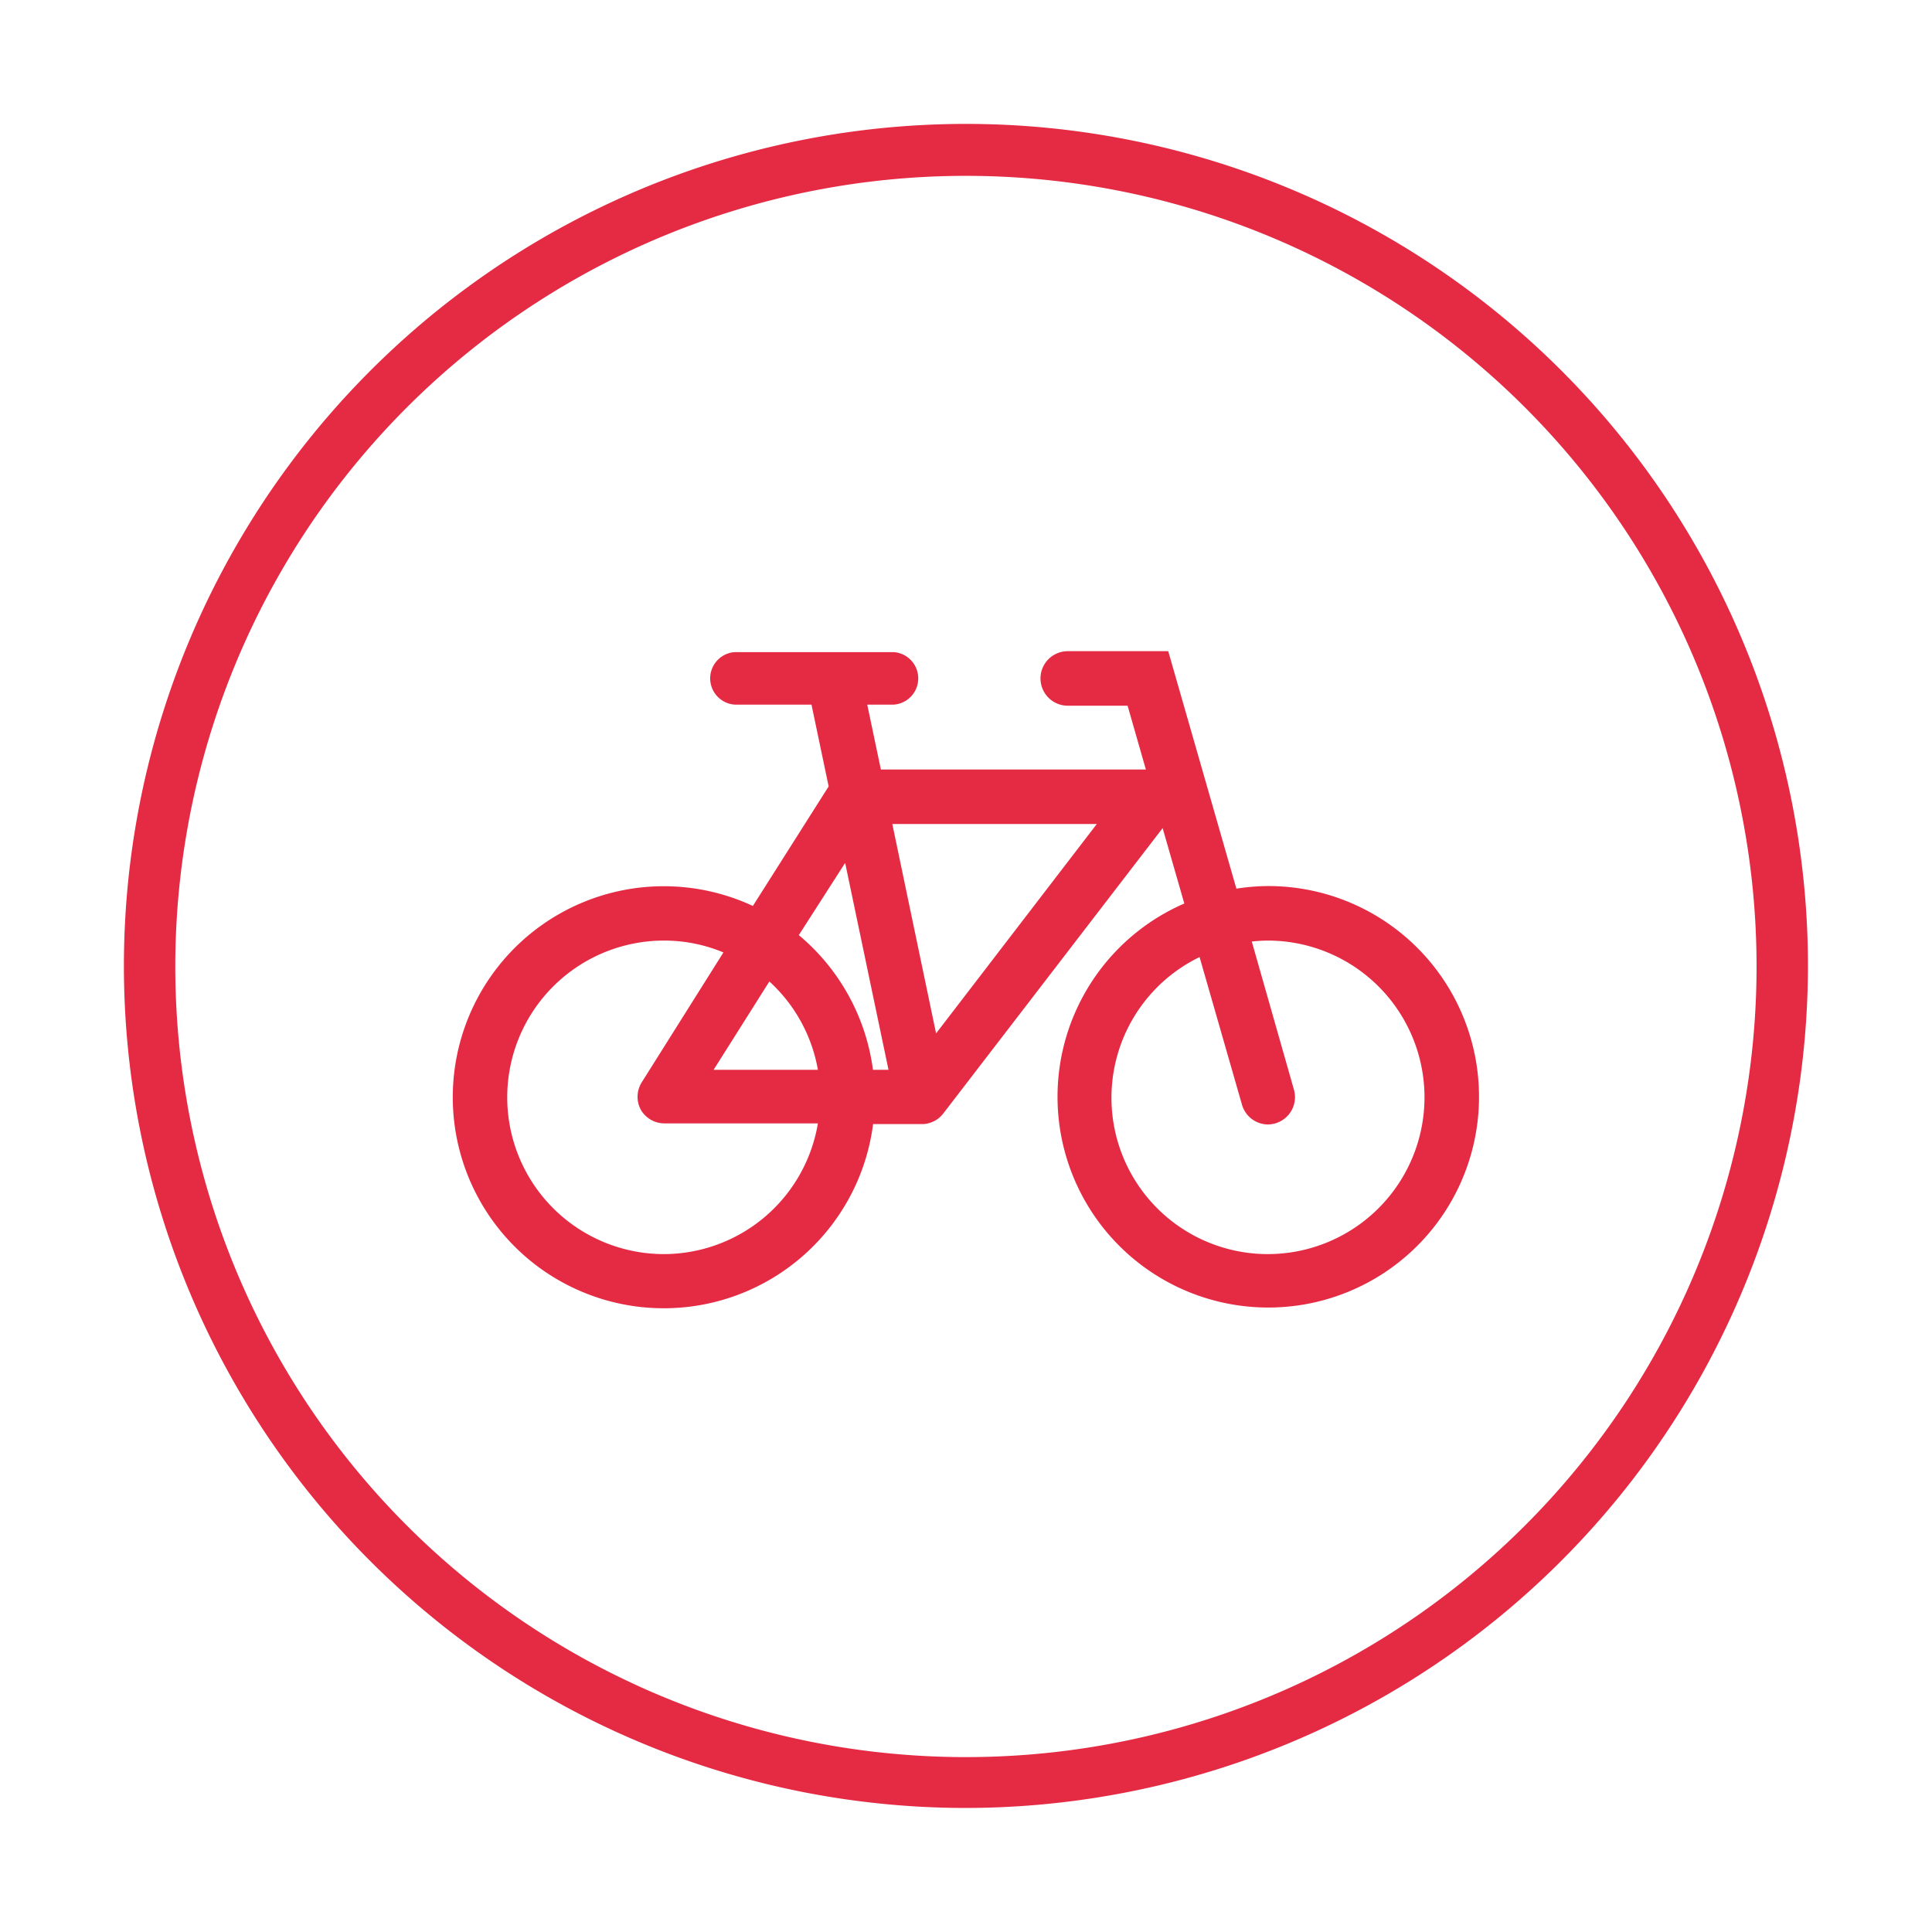
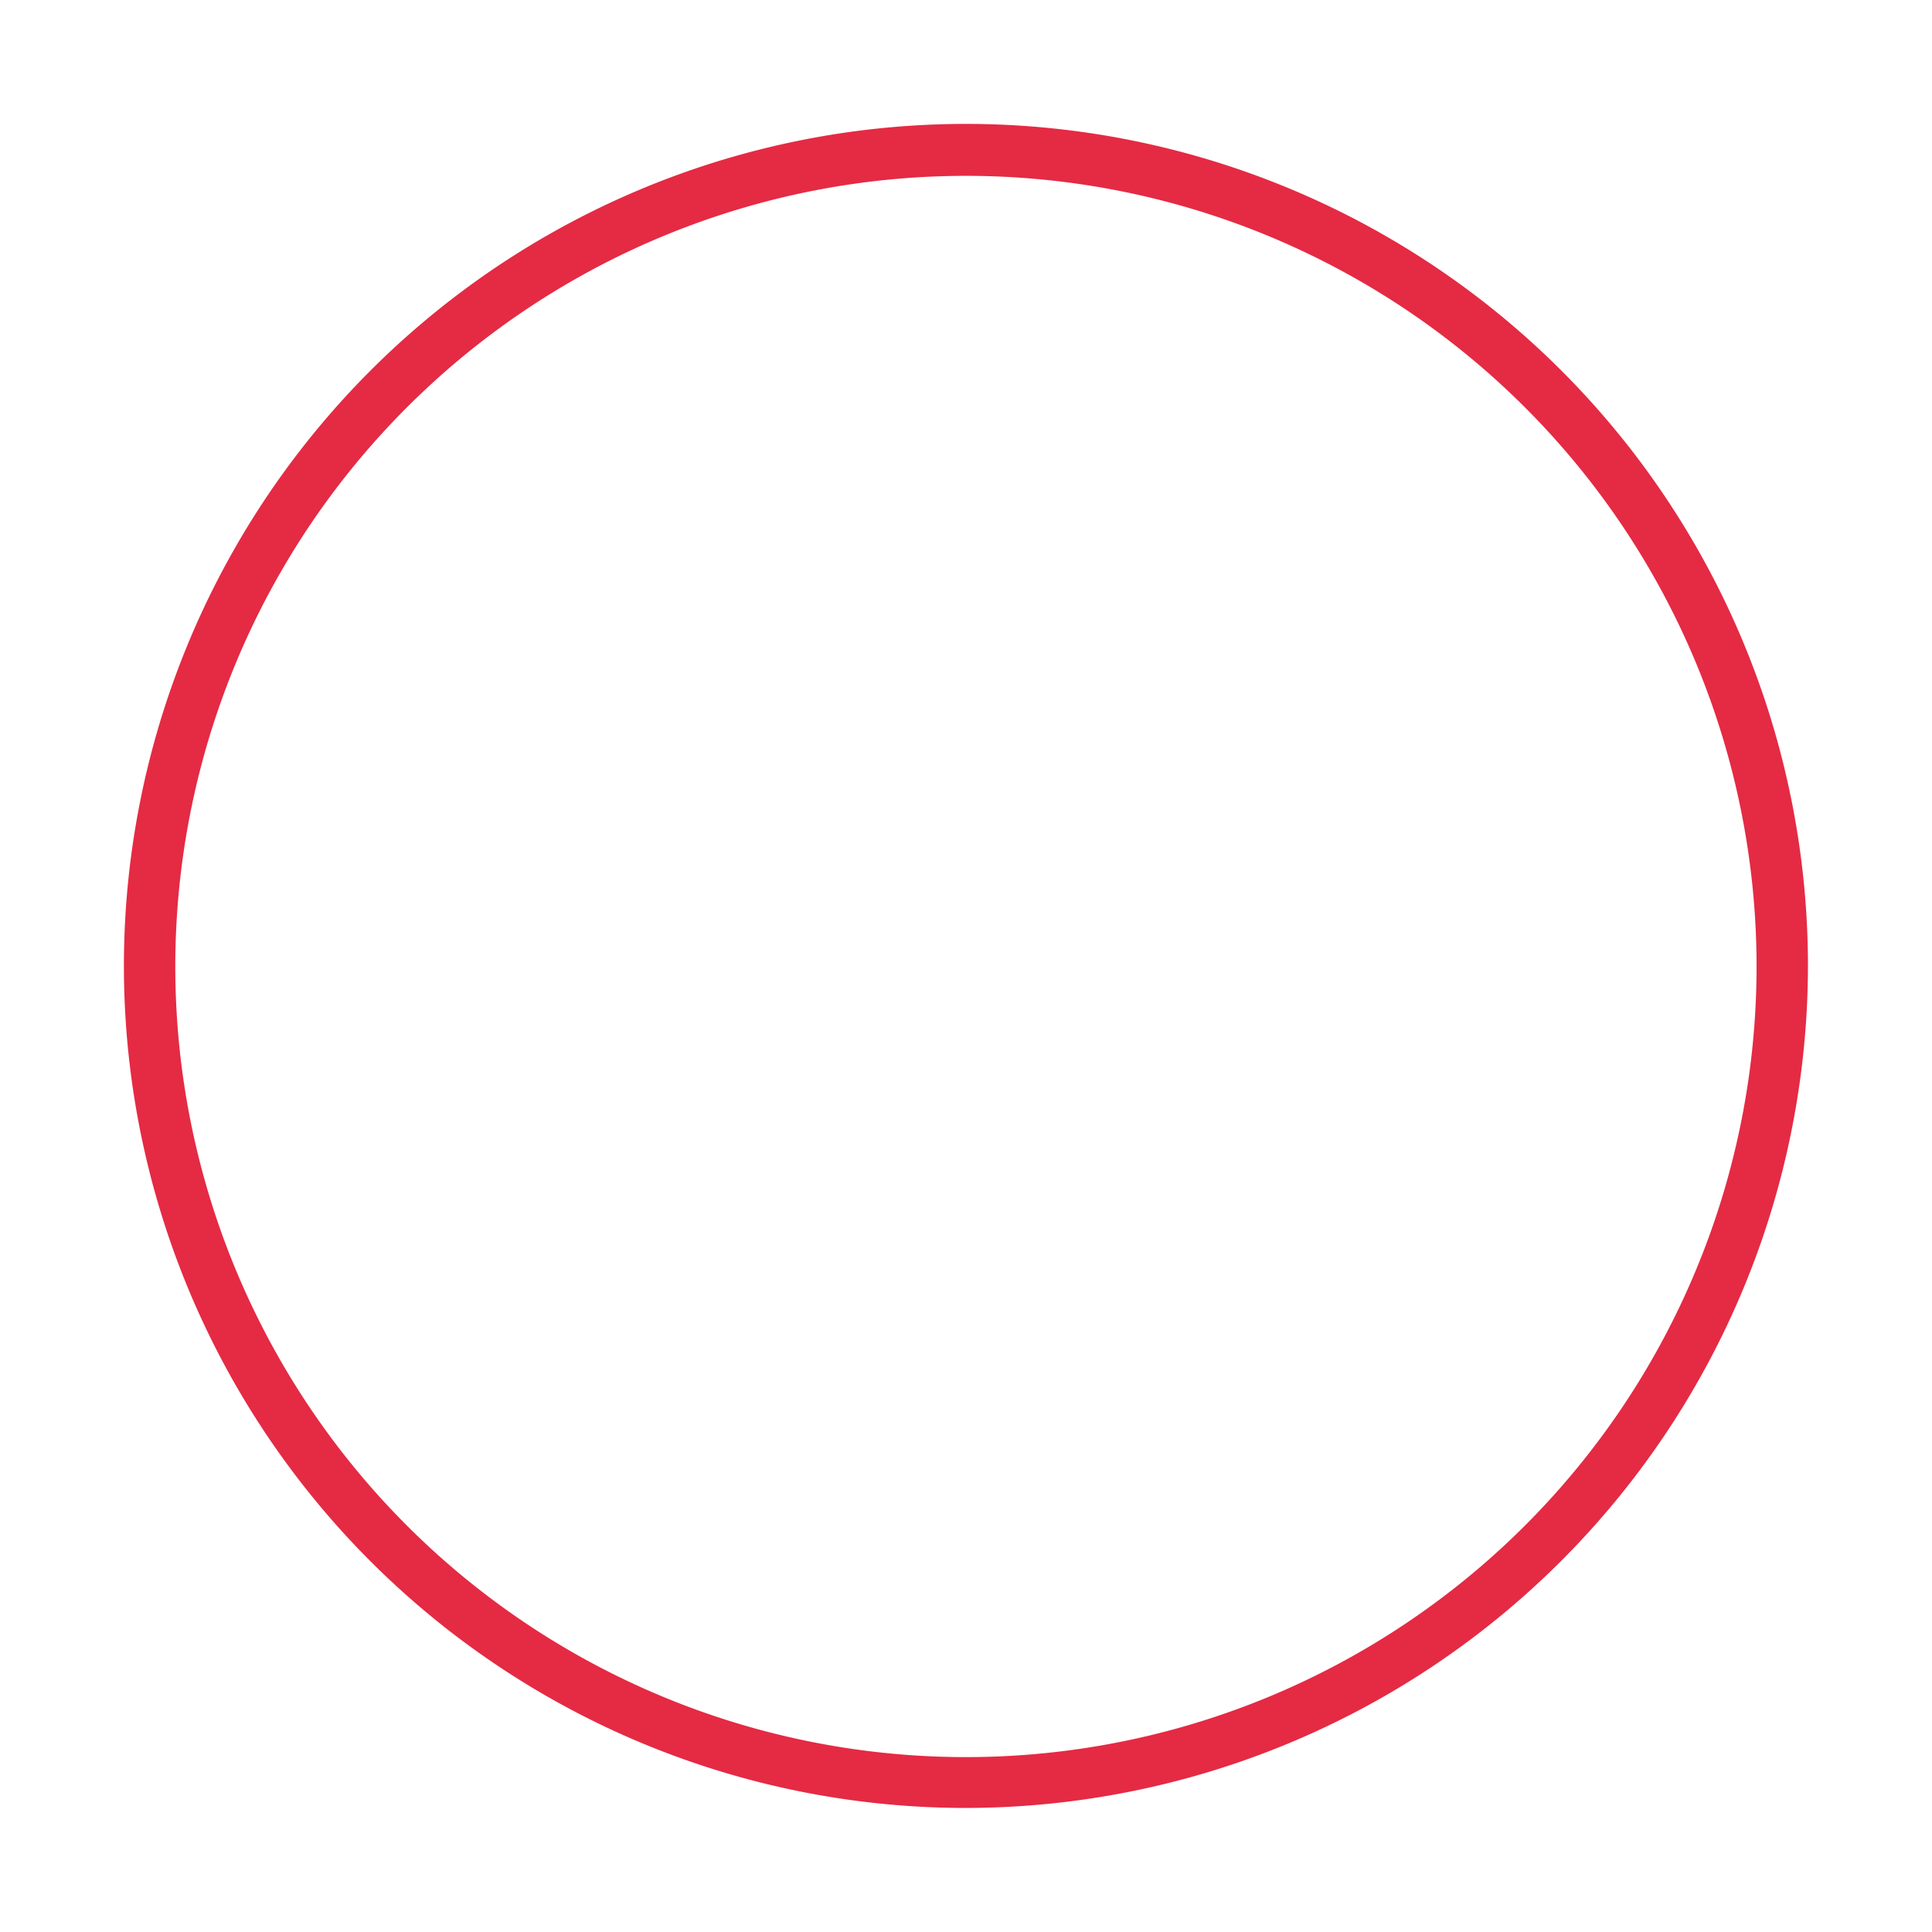
<svg xmlns="http://www.w3.org/2000/svg" id="Layer_1" data-name="Layer 1" viewBox="0 0 141.73 141.73">
  <defs>
    <style>.cls-1{fill:#e52a44;}</style>
  </defs>
  <title>LG_red</title>
-   <path class="cls-1" d="M93,65a16,16,0,0,0-2.3.19l-5-17.42H78.33a2,2,0,0,0,0,4h4.39l1.34,4.68H64.62l-1-4.76h1.95a1.93,1.93,0,0,0,0-3.85H53.89a1.93,1.93,0,0,0,0,3.85h5.64l1.26,6-5.56,8.77a15.48,15.48,0,1,0,8.82,16h3.7a2,2,0,0,0,1.11-.43,1.88,1.88,0,0,0,.25-.24l.1-.12L85.29,60.75l1.59,5.53A15.46,15.46,0,1,0,93,65ZM48.71,92a11.49,11.49,0,0,1,0-23,11.27,11.27,0,0,1,4.36.87l-6,9.54a2,2,0,0,0-.06,2,2,2,0,0,0,1.75,1H60A11.48,11.48,0,0,1,48.71,92ZM60,78.48H52.35L56.44,72A11.45,11.45,0,0,1,60,78.48Zm4.94,0h-.9a15.51,15.51,0,0,0-5.44-9.88L62,63.3l3.18,15.18Zm3.73-2.67L65.46,60.45h15ZM93,92a11.47,11.47,0,0,1-5-21.79L91.1,81A2,2,0,0,0,93,82.49a2.09,2.09,0,0,0,.55-.08,2,2,0,0,0,1.37-2.48L91.83,69.07A11.7,11.7,0,0,1,93,69a11.49,11.49,0,0,1,0,23Z" />
  <path class="cls-1" d="M70.86,132.63a61.77,61.77,0,1,1,61.77-61.76A61.84,61.84,0,0,1,70.86,132.63Zm0-119.73a58,58,0,1,0,58,58A58,58,0,0,0,70.86,12.9Z" />
</svg>